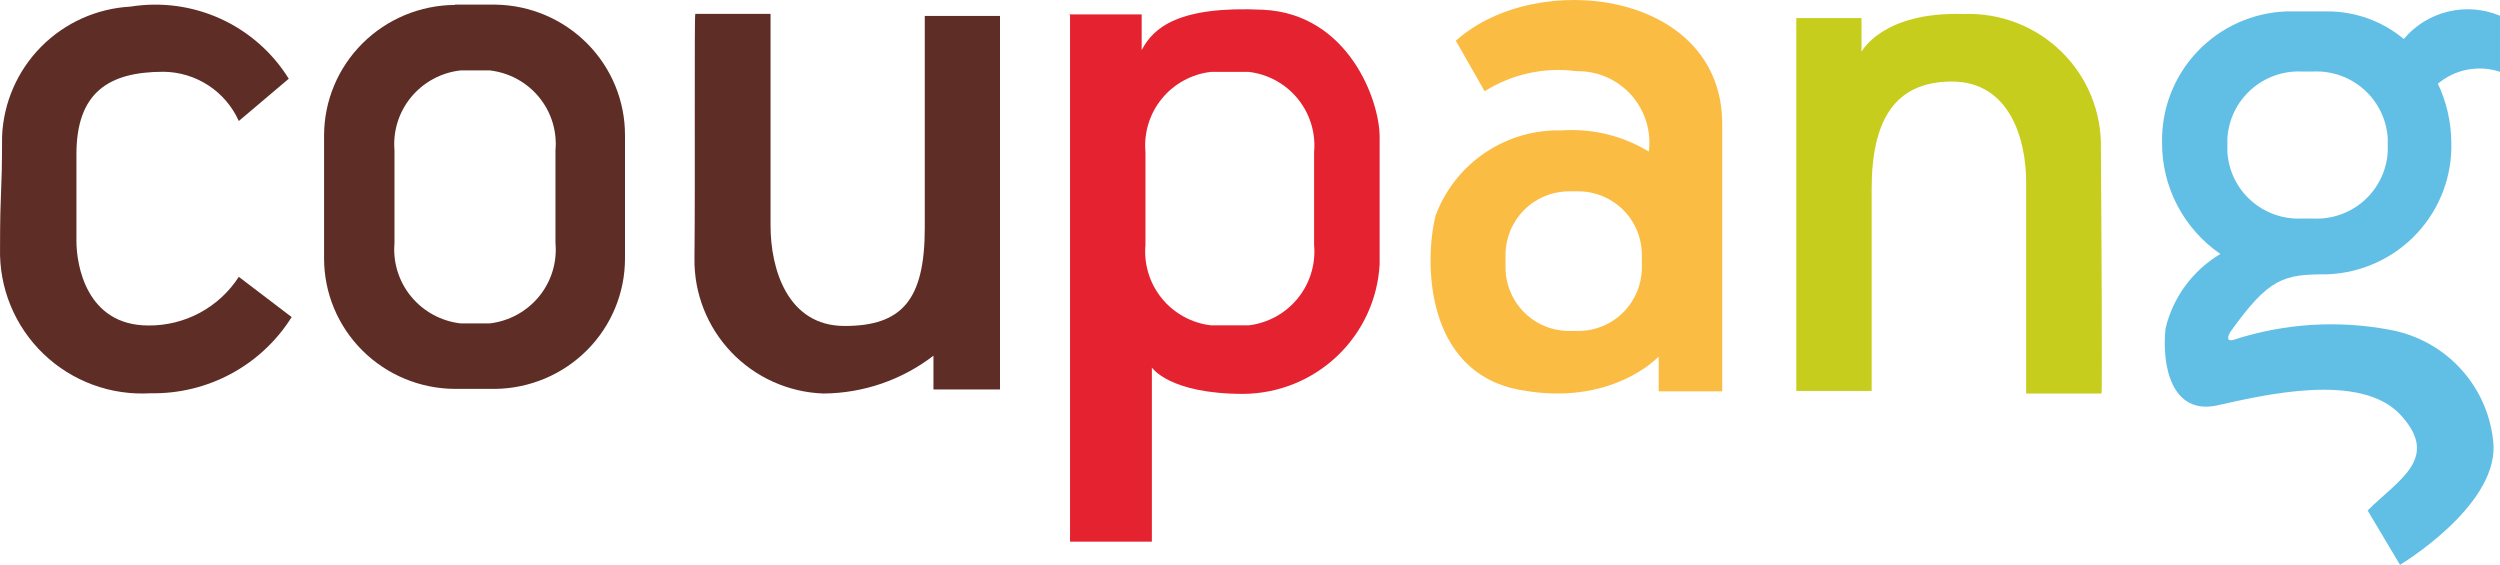
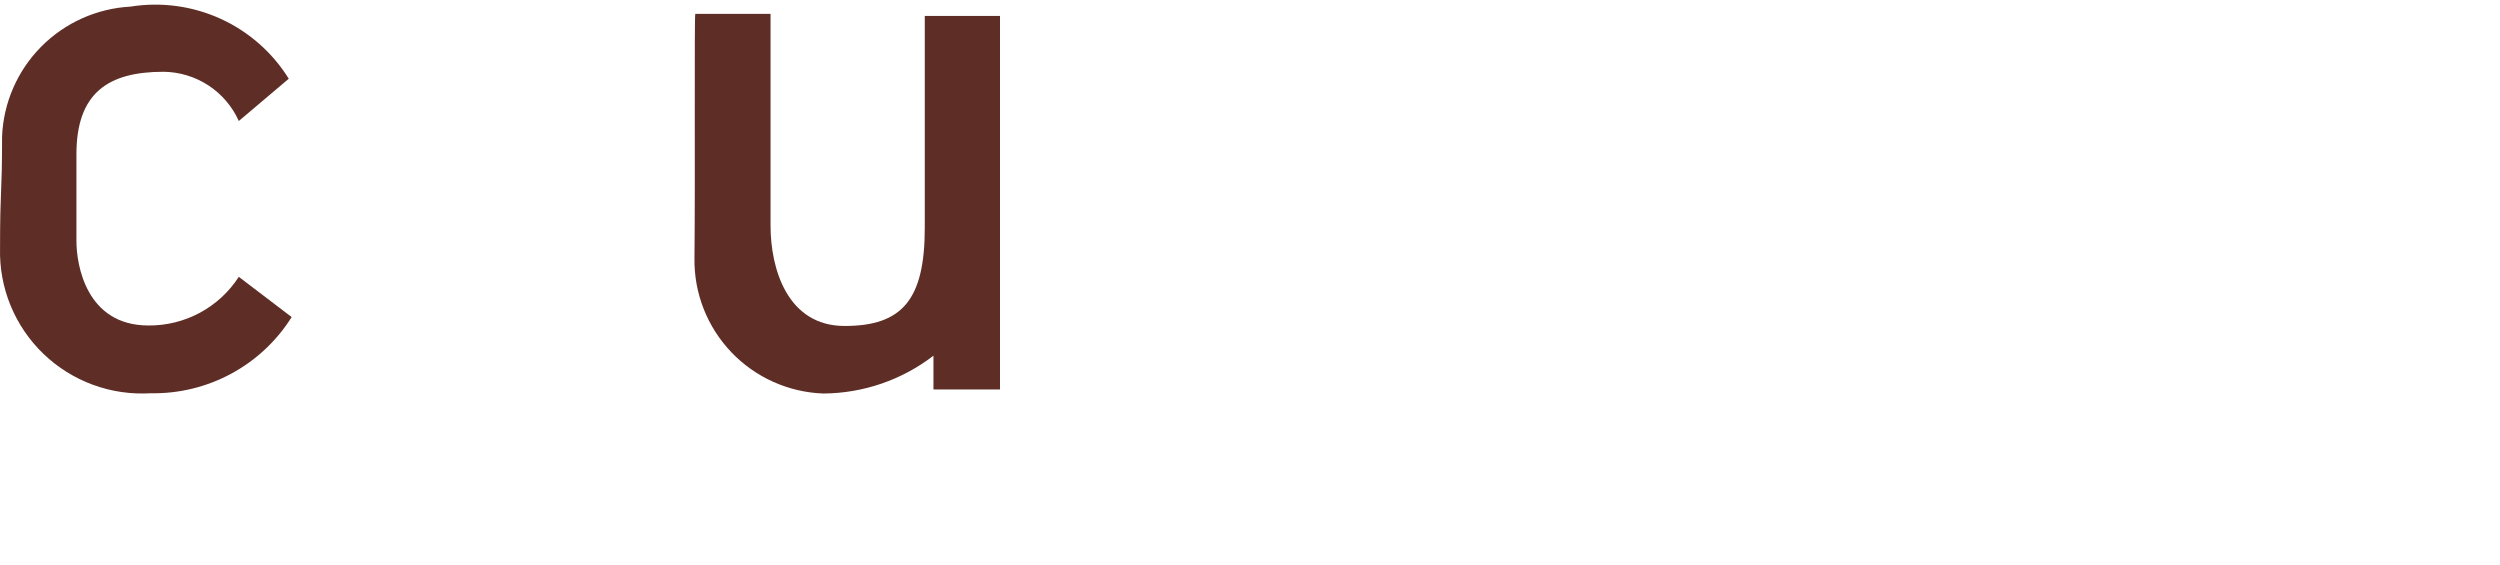
<svg xmlns="http://www.w3.org/2000/svg" width="540" height="122" viewBox="0 0 540 122" fill="none">
  <path fill-rule="evenodd" clip-rule="evenodd" d="M62.373 17.006L51.581 26.139C50.177 23.002 47.9 20.333 45.019 18.448C42.139 16.563 38.777 15.541 35.332 15.504C23.411 15.504 16.51 20.008 16.51 33.333V52.1C16.51 57.104 18.58 70.304 32.069 70.304C35.947 70.337 39.77 69.391 43.182 67.553C46.594 65.716 49.484 63.046 51.581 59.794L63 68.49C59.784 73.618 55.291 77.828 49.959 80.711C44.626 83.594 38.636 85.052 32.571 84.942C28.328 85.203 24.077 84.582 20.087 83.119C16.097 81.655 12.456 79.381 9.394 76.44C6.332 73.499 3.917 69.956 2.302 66.035C0.686 62.114 -0.095 57.901 0.009 53.664C0.009 40.151 0.448 42.654 0.448 29.454C0.749 22.182 3.757 15.282 8.884 10.1C14.011 4.919 20.89 1.827 28.179 1.429C34.785 0.369 41.556 1.283 47.642 4.055C53.727 6.827 58.852 11.333 62.373 17.006Z" fill="#5E2E26" />
  <path fill-rule="evenodd" clip-rule="evenodd" d="M150.19 3H166.439C166.439 3 166.439 39.604 166.439 48.77C166.439 57.937 170.002 70.408 182.439 70.408C194.876 70.408 199.751 64.734 199.751 49.207V3.437H216V84.127H201.626V76.831C194.816 82.068 186.474 84.937 177.877 85C170.328 84.74 163.182 81.539 157.972 76.083C152.761 70.628 149.9 63.352 150.003 55.817C150.19 38.98 149.94 3 150.19 3Z" fill="#5E2E26" />
-   <path fill-rule="evenodd" clip-rule="evenodd" d="M453.921 85H437.644C437.644 85 437.644 48.408 437.644 39.244C437.644 30.081 434.076 17.613 421.618 17.613C409.16 17.613 404.277 26.153 404.277 40.803V84.439H388V3.899H402.086V11.192C402.086 11.192 406.53 2.465 424.184 3.026C428.08 2.88 431.965 3.53 435.599 4.937C439.233 6.343 442.539 8.476 445.314 11.204C448.088 13.931 450.272 17.196 451.731 20.796C453.19 24.397 453.892 28.256 453.795 32.138C453.921 49.031 454.108 85 453.921 85Z" fill="#C7CD1C" />
-   <path fill-rule="evenodd" clip-rule="evenodd" d="M98.272 1H107.044C114.509 1.115 121.629 4.142 126.861 9.426C132.094 14.709 135.017 21.824 135 29.23V55.895C134.984 63.279 132.046 70.362 126.817 75.619C121.588 80.876 114.488 83.885 107.044 84H98.272C90.762 83.967 83.571 80.985 78.273 75.706C72.975 70.427 70 63.281 70 55.833V29.23C70.016 21.786 72.996 14.65 78.291 9.375C83.586 4.1 90.767 1.112 98.272 1.063V1ZM99.471 15.209C95.295 15.682 91.469 17.752 88.807 20.977C86.144 24.203 84.853 28.331 85.209 32.485V52.515C84.852 56.676 86.141 60.811 88.802 64.047C91.464 67.283 95.29 69.365 99.471 69.854H105.782C109.958 69.365 113.778 67.281 116.429 64.043C119.08 60.805 120.354 56.67 119.981 52.515V32.485C120.353 28.337 119.077 24.209 116.425 20.982C113.772 17.754 109.953 15.682 105.782 15.209H99.471Z" fill="#5E2E26" />
-   <path fill-rule="evenodd" clip-rule="evenodd" d="M231.126 3.36V117H248.804V79.371C248.804 79.371 252.453 85.078 268.558 85.078C276.114 85.025 283.366 82.103 288.837 76.906C294.307 71.709 297.584 64.628 298 57.107V29.575C298 21.547 291.143 2.983 272.836 2.105C254.529 1.227 249.118 5.994 246.602 10.823V3.109H231L231.126 3.36ZM261.575 15.526H269.69C273.848 16.001 277.656 18.076 280.3 21.31C282.945 24.544 284.217 28.68 283.845 32.836V52.905C284.218 57.067 282.948 61.211 280.305 64.455C277.661 67.699 273.854 69.787 269.69 70.277H261.575C257.411 69.787 253.603 67.699 250.96 64.455C248.317 61.211 247.047 57.067 247.42 52.905V32.836C247.048 28.68 248.32 24.544 250.964 21.31C253.609 18.076 257.417 16.001 261.575 15.526Z" fill="#E5222F" />
-   <path fill-rule="evenodd" clip-rule="evenodd" d="M314.419 8.736L320.685 19.706C326.614 15.973 333.666 14.442 340.609 15.381C342.818 15.345 345.009 15.785 347.033 16.671C349.057 17.556 350.868 18.867 352.341 20.514C353.815 22.161 354.917 24.105 355.574 26.215C356.231 28.326 356.427 30.553 356.148 32.746C350.506 29.314 343.939 27.715 337.351 28.169C331.461 28.006 325.668 29.688 320.781 32.982C315.894 36.275 312.158 41.015 310.096 46.537C307.59 56.567 307.84 80.201 327.953 84.15C348.065 88.099 358.278 77.004 358.278 77.004V84.526H372V26.79C372 -1.984 331.963 -6.873 314.544 8.736H314.419ZM338.918 41.334H340.985C344.614 41.35 348.088 42.804 350.647 45.377C353.207 47.95 354.644 51.432 354.644 55.063V57.758C354.644 61.389 353.207 64.871 350.647 67.444C348.088 70.017 344.614 71.47 340.985 71.487H338.918C335.278 71.487 331.788 70.041 329.215 67.466C326.642 64.891 325.196 61.399 325.196 57.758V55.063C325.196 51.454 326.615 47.99 329.148 45.421C331.681 42.852 335.123 41.383 338.73 41.334H338.918Z" fill="#FBBC43" />
-   <path fill-rule="evenodd" clip-rule="evenodd" d="M519.217 8.421C521.688 5.482 525.04 3.409 528.78 2.505C532.52 1.602 536.452 1.916 540 3.401V15.512C537.731 14.755 535.304 14.595 532.954 15.046C530.604 15.496 528.411 16.543 526.585 18.085C528.448 22.011 529.436 26.292 529.482 30.635C529.721 37.95 527.048 45.062 522.046 50.422C517.044 55.782 510.119 58.955 502.779 59.249C493.27 59.249 490.184 59.877 481.682 71.799C480.359 74.309 482.752 73.305 482.752 73.305C493.55 69.839 505.048 69.127 516.194 71.234C522.21 72.317 527.688 75.379 531.752 79.929C535.817 84.479 538.233 90.255 538.614 96.335C538.992 109.701 518.398 122 518.398 122L511.408 110.266C518.146 103.551 527.152 98.97 518.524 89.621C509.896 80.271 488.861 85.353 478.973 87.55C469.086 89.746 466.882 79.016 467.763 70.921C468.559 67.591 470.016 64.453 472.05 61.694C474.084 58.934 476.652 56.609 479.603 54.857C475.706 52.183 472.521 48.602 470.327 44.425C468.132 40.248 466.992 35.601 467.007 30.886C466.837 23.565 469.573 16.474 474.62 11.151C479.667 5.829 486.618 2.706 493.962 2.46H502.779C508.79 2.47 514.606 4.58 519.217 8.421ZM497.237 15.449C493.185 15.26 489.222 16.669 486.205 19.37C483.187 22.071 481.359 25.847 481.115 29.882V32.768C481.343 36.809 483.166 40.595 486.187 43.299C489.209 46.004 493.181 47.406 497.237 47.201H499.631C503.687 47.406 507.659 46.004 510.68 43.299C513.702 40.595 515.525 36.809 515.753 32.768V29.882C515.509 25.847 513.681 22.071 510.663 19.37C507.646 16.669 503.682 15.26 499.631 15.449H497.237Z" fill="#61BFE6" />
</svg>